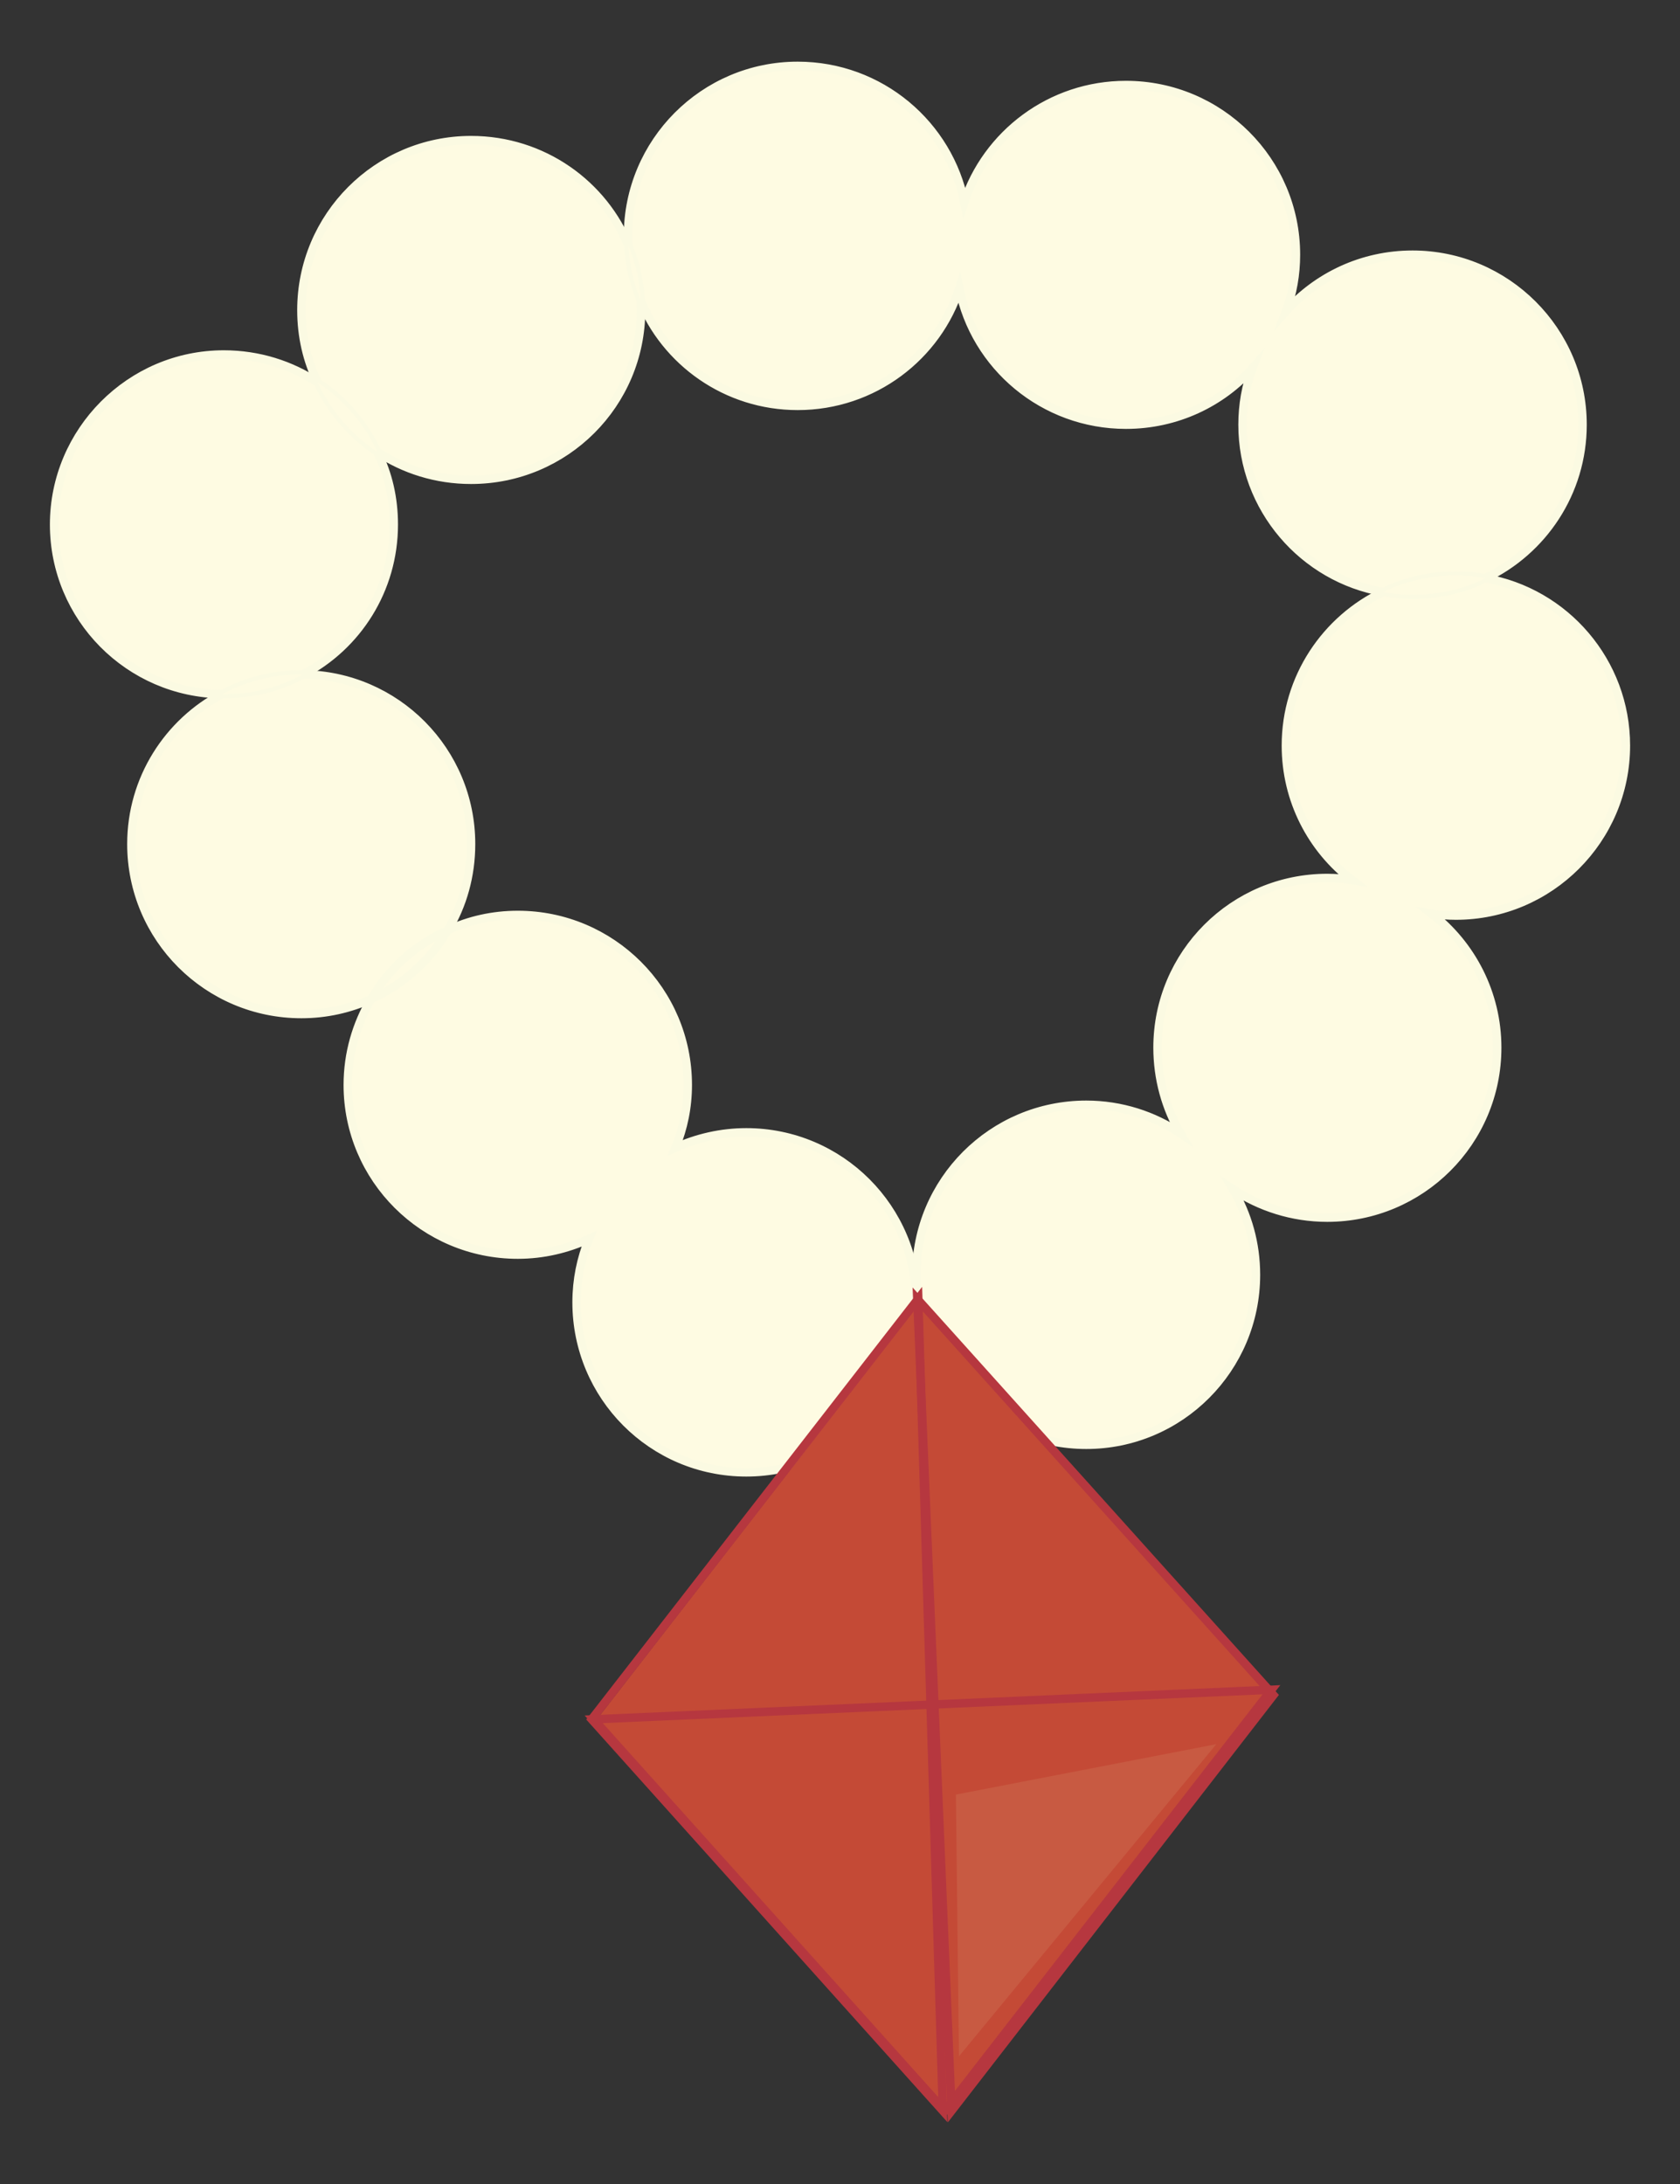
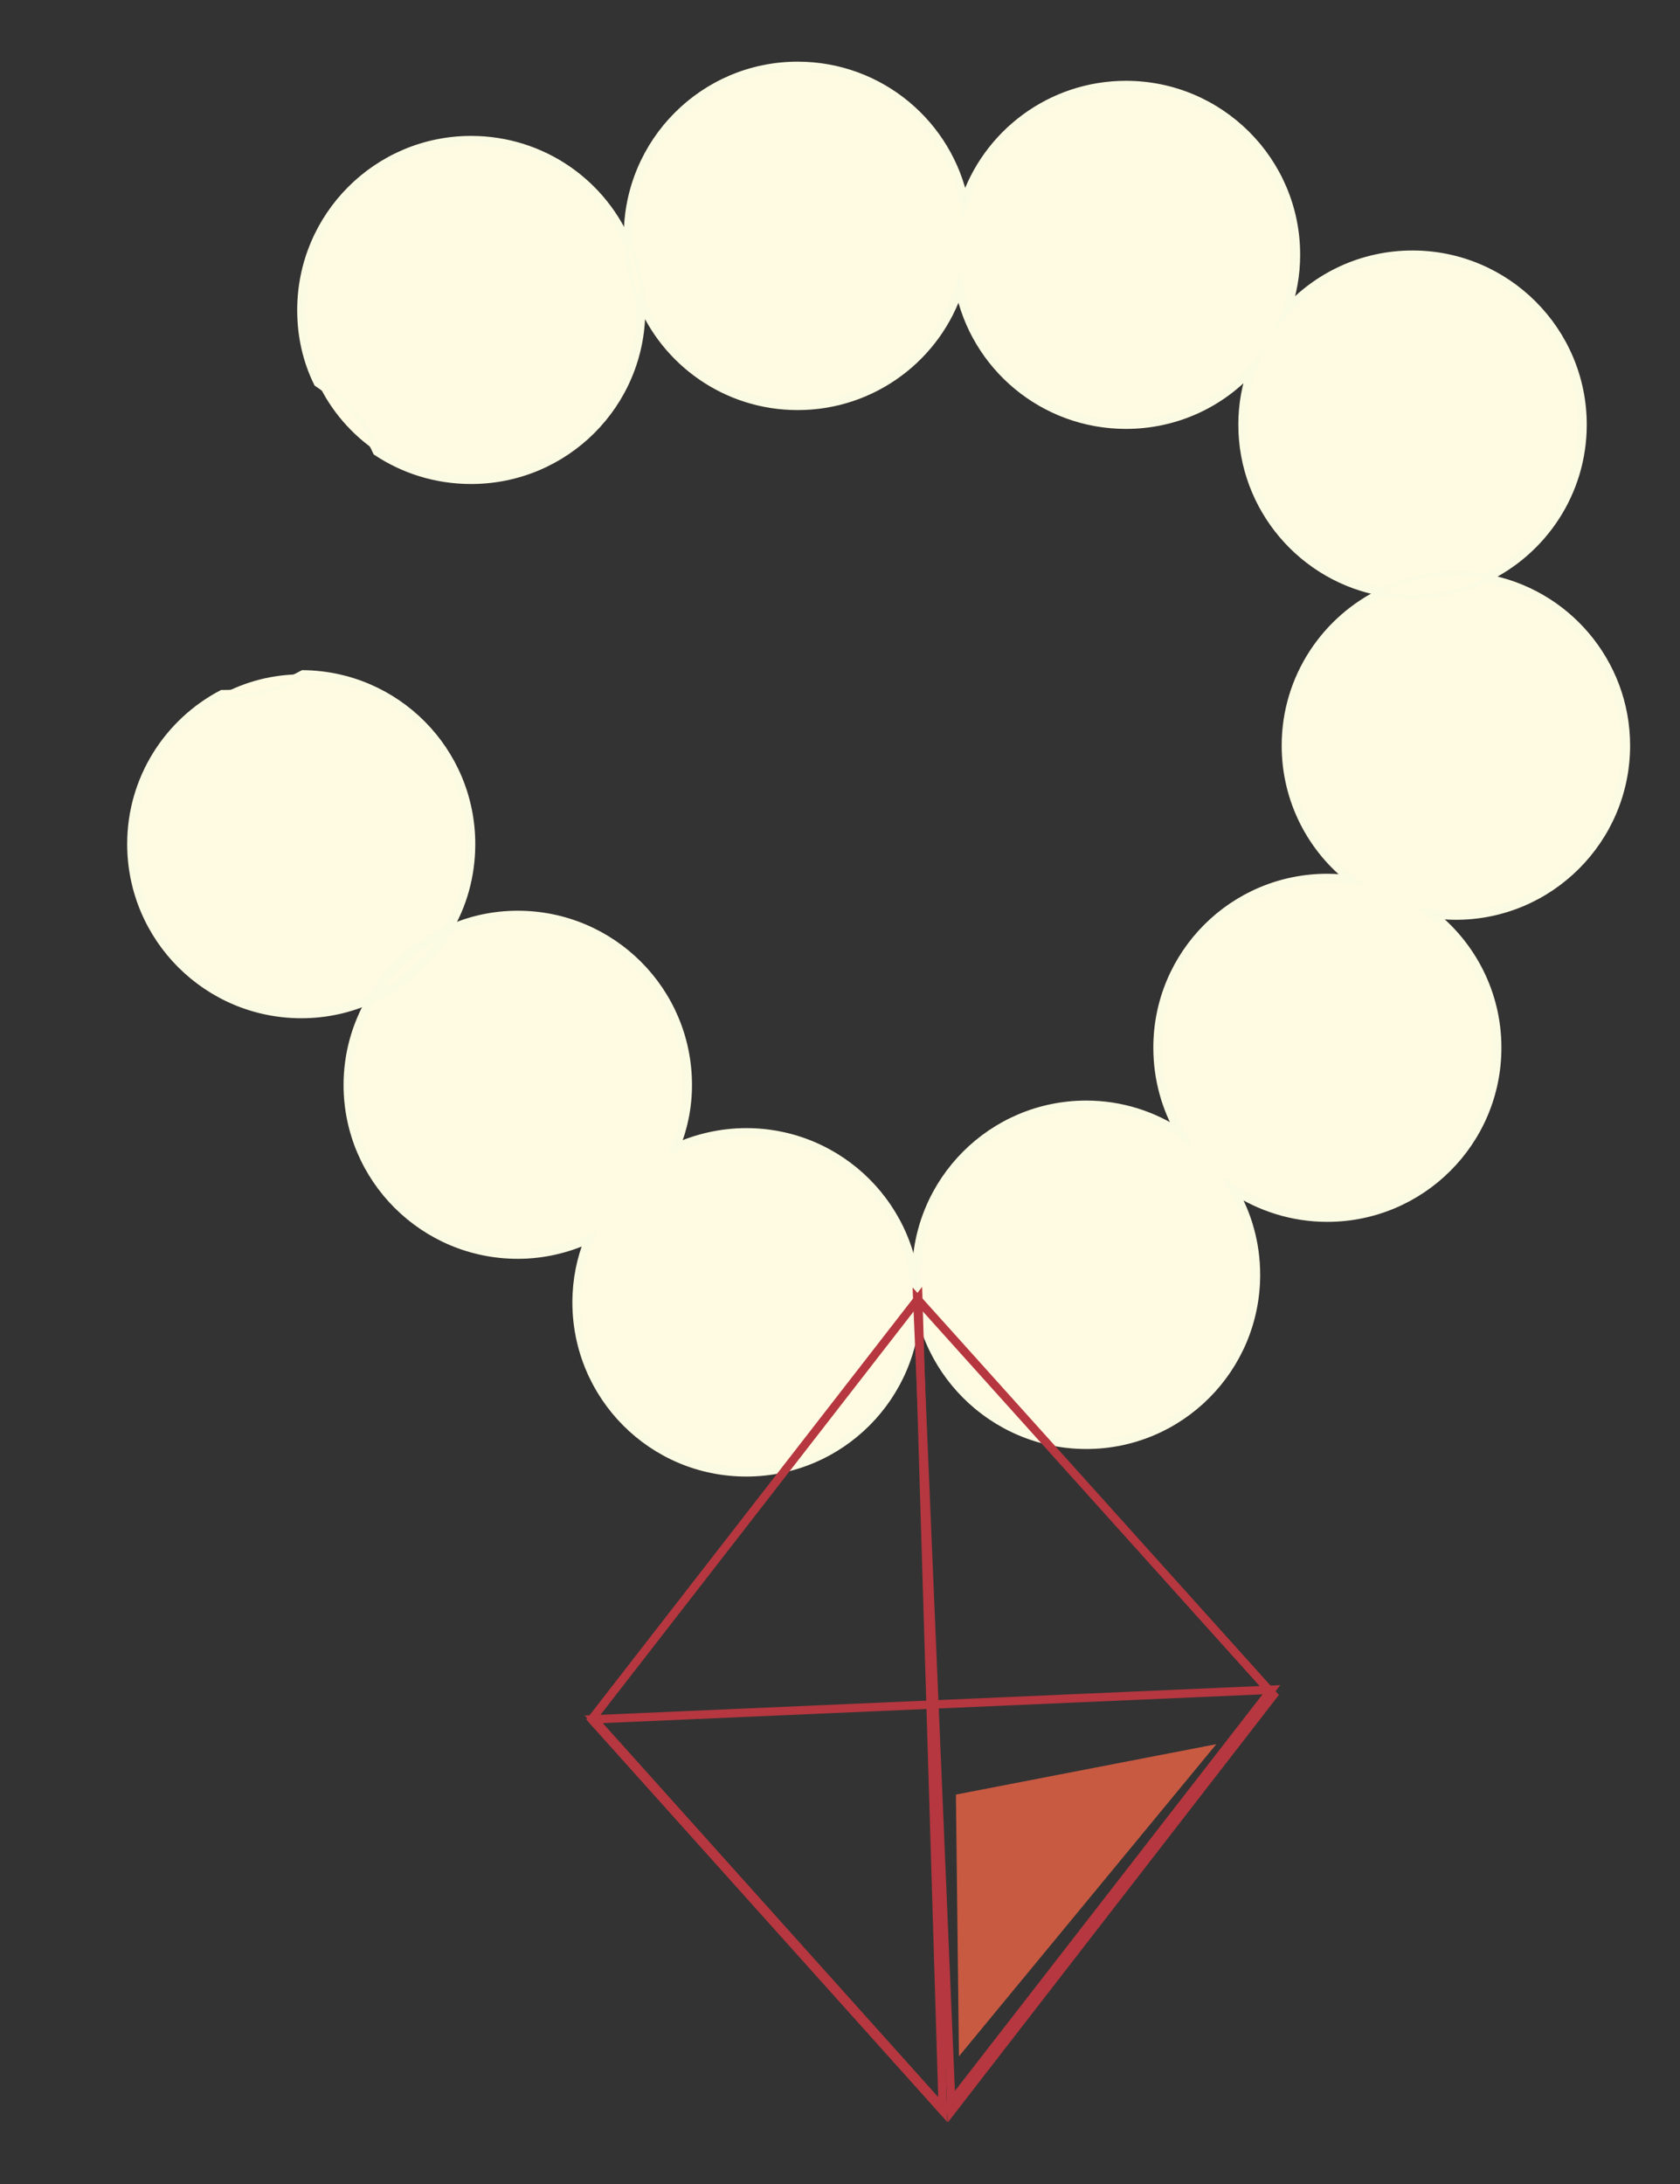
<svg xmlns="http://www.w3.org/2000/svg" id="Layer_1" width="50" height="65" viewBox="0 0 50 65">
  <rect x="0" y="0" width="50" height="65" fill="#333333" stroke="none" />
  <defs>
    <style>.cls-1{stroke:#fbfae2;}.cls-1,.cls-2{fill:#fefbe2;}.cls-1,.cls-3{stroke-miterlimit:10;stroke-width:.25px;}.cls-4{fill:#c85a42;}.cls-4,.cls-5,.cls-2{stroke-width:0px;}.cls-5{fill:#c44a36;}.cls-3{fill:none;stroke:#b6373f;}</style>
  </defs>
-   <path class="cls-2" d="m8.97,20.07h.05c-.7.38-1.5.59-2.36.59h-.05c.71-.38,1.51-.59,2.36-.59Z" />
  <path class="cls-2" d="m13.32,27.69c-.52.9-1.32,1.61-2.27,2.04.52-.9,1.32-1.62,2.27-2.04Z" />
  <path class="cls-2" d="m13.32,27.69c-.52.9-1.32,1.61-2.27,2.04.52-.9,1.32-1.62,2.27-2.04Z" />
  <path class="cls-1" d="m43.33,27.25c-.25,0-.49-.02-.73-.06,1.19.92,1.96,2.37,1.96,3.99,0,2.8-2.27,5.06-5.06,5.06-1.04,0-2.01-.32-2.81-.85.44.75.69,1.62.69,2.55,0,2.79-2.26,5.06-5.05,5.06s-5.06-2.27-5.06-5.06,2.26-5.06,5.06-5.06c1.04,0,2.01.32,2.81.86-.44-.75-.69-1.63-.69-2.56,0-2.79,2.26-5.05,5.05-5.05.25,0,.5.02.74.06-1.2-.92-1.97-2.37-1.97-4,0-2.02,1.19-3.76,2.9-4.57.28.05.57.08.87.08.78,0,1.51-.17,2.16-.49,2.38.41,4.19,2.49,4.19,4.98,0,2.79-2.27,5.06-5.06,5.06Z" />
  <path class="cls-1" d="m43.33,17.13c-.77,0-1.5.17-2.16.49-2.38-.41-4.19-2.49-4.19-4.98,0-.59.1-1.16.3-1.69-.92,1.04-2.27,1.69-3.77,1.69-2.45,0-4.5-1.74-4.96-4.06-.65,2.03-2.56,3.5-4.81,3.5-2.12,0-3.94-1.31-4.68-3.17-.02-.55-.15-1.08-.35-1.57-.02-.11-.02-.21-.02-.32,0-2.79,2.26-5.06,5.05-5.06,2.46,0,4.5,1.75,4.96,4.06.66-2.03,2.57-3.49,4.81-3.49,2.79,0,5.06,2.26,5.06,5.05,0,.59-.1,1.16-.3,1.69.93-1.04,2.27-1.69,3.77-1.69,2.79,0,5.06,2.27,5.06,5.06,0,2.02-1.19,3.76-2.9,4.57-.28-.05-.57-.08-.87-.08Z" />
  <path class="cls-1" d="m13.32,27.69c.64-.3,1.35-.46,2.09-.46,2.79,0,5.06,2.26,5.06,5.06,0,.66-.13,1.29-.37,1.87.64-.29,1.36-.46,2.11-.46,2.8,0,5.06,2.27,5.06,5.06s-2.26,5.06-5.06,5.06-5.05-2.27-5.05-5.06c0-.67.13-1.3.37-1.89-.65.3-1.37.47-2.12.47-2.79,0-5.06-2.26-5.06-5.05,0-.94.26-1.81.7-2.56.95-.43,1.75-1.14,2.27-2.04Z" />
  <path class="cls-1" d="m18.71,7.34c.02.55.15,1.08.35,1.57.02.11.02.21.02.32,0,2.79-2.26,5.05-5.06,5.05-1.04,0-2-.31-2.8-.84-.38-.83-1-1.54-1.76-2.05-.32-.65-.49-1.38-.49-2.16,0-2.79,2.26-5.06,5.05-5.06,2.13,0,3.95,1.31,4.69,3.17Z" />
  <path class="cls-1" d="m6.66,20.66c.86,0,1.66-.21,2.36-.59,2.77.03,5,2.28,5,5.05,0,.94-.25,1.82-.7,2.57-.95.42-1.75,1.14-2.27,2.04-.64.29-1.34.45-2.08.45-2.79,0-5.06-2.26-5.06-5.06,0-1.94,1.1-3.62,2.7-4.46h.05Z" />
-   <path class="cls-1" d="m11.22,13.44c.33.65.5,1.39.5,2.17,0,1.94-1.09,3.62-2.7,4.46h-.05c-.85,0-1.65.21-2.36.59-2.77-.03-5-2.28-5-5.05s2.26-5.06,5.05-5.06c1.04,0,2,.31,2.8.84.39.83,1,1.54,1.76,2.05Z" />
  <path class="cls-2" d="m8.97,20.07h.05c-.7.38-1.5.59-2.36.59h-.05c.71-.38,1.51-.59,2.36-.59Z" />
  <path class="cls-2" d="m11.22,13.44c-.76-.51-1.37-1.22-1.76-2.05.76.51,1.38,1.22,1.76,2.05Z" />
-   <path class="cls-2" d="m11.22,13.44c-.76-.51-1.37-1.22-1.76-2.05.76.51,1.38,1.22,1.76,2.05Z" />
  <path class="cls-2" d="m19.06,8.91c-.2-.49-.33-1.02-.35-1.57.2.49.33,1.02.35,1.57Z" />
-   <path class="cls-2" d="m19.06,8.91c-.2-.49-.33-1.02-.35-1.57.2.49.33,1.02.35,1.57Z" />
+   <path class="cls-2" d="m19.06,8.91Z" />
  <path class="cls-2" d="m44.2,17.21c-.65.32-1.38.49-2.16.49-.3,0-.59-.03-.87-.08.66-.32,1.39-.49,2.16-.49.3,0,.59.03.87.08Z" />
  <path class="cls-2" d="m44.2,17.21c-.65.32-1.38.49-2.16.49-.3,0-.59-.03-.87-.08.66-.32,1.39-.49,2.16-.49.3,0,.59.03.87.08Z" />
-   <polygon class="cls-5" points="28.12 62.93 17.67 51.29 27.38 38.76 37.84 50.41 28.12 62.93" />
  <polygon class="cls-3" points="28.12 62.82 17.67 51.17 37.84 50.29 28.12 62.82" />
  <polygon class="cls-3" points="28.06 62.82 17.61 51.17 27.33 38.65 28.06 62.82" />
  <polygon class="cls-3" points="28.32 62.82 37.9 50.45 27.3 38.66 28.32 62.82" />
  <polygon class="cls-4" points="28.54 61.2 28.45 53.41 36.2 51.91 28.54 61.2" />
</svg>